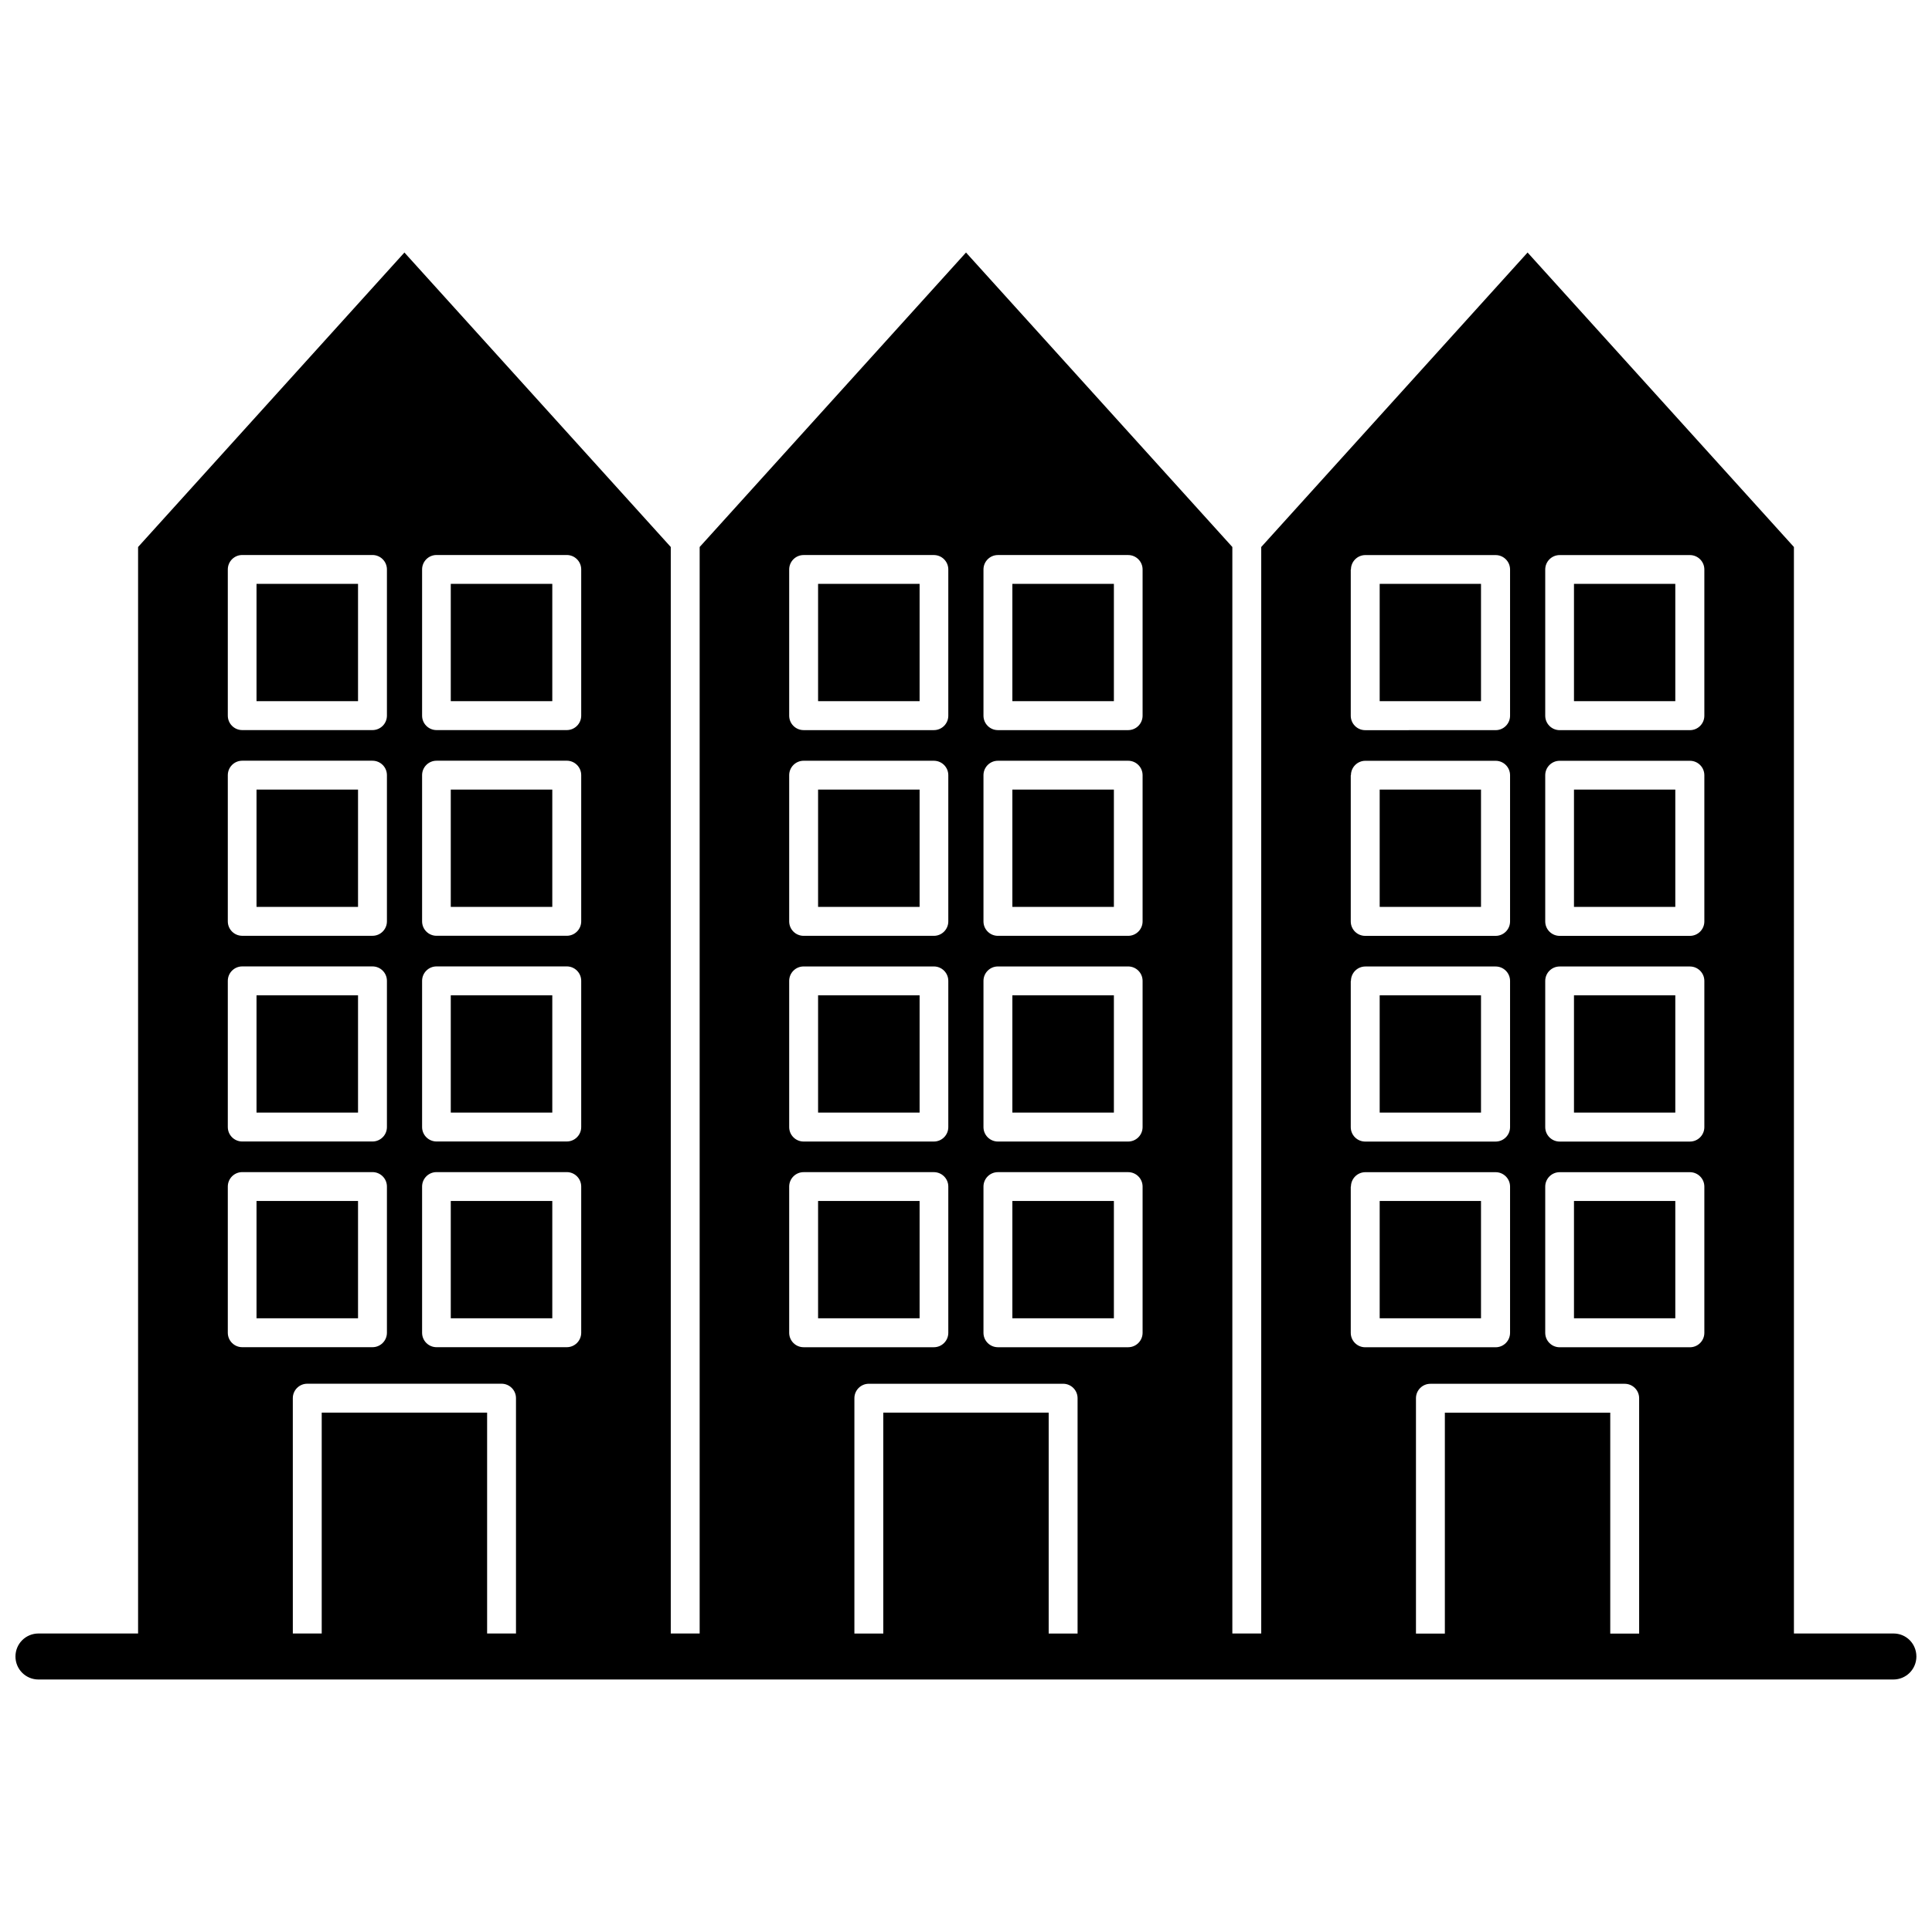
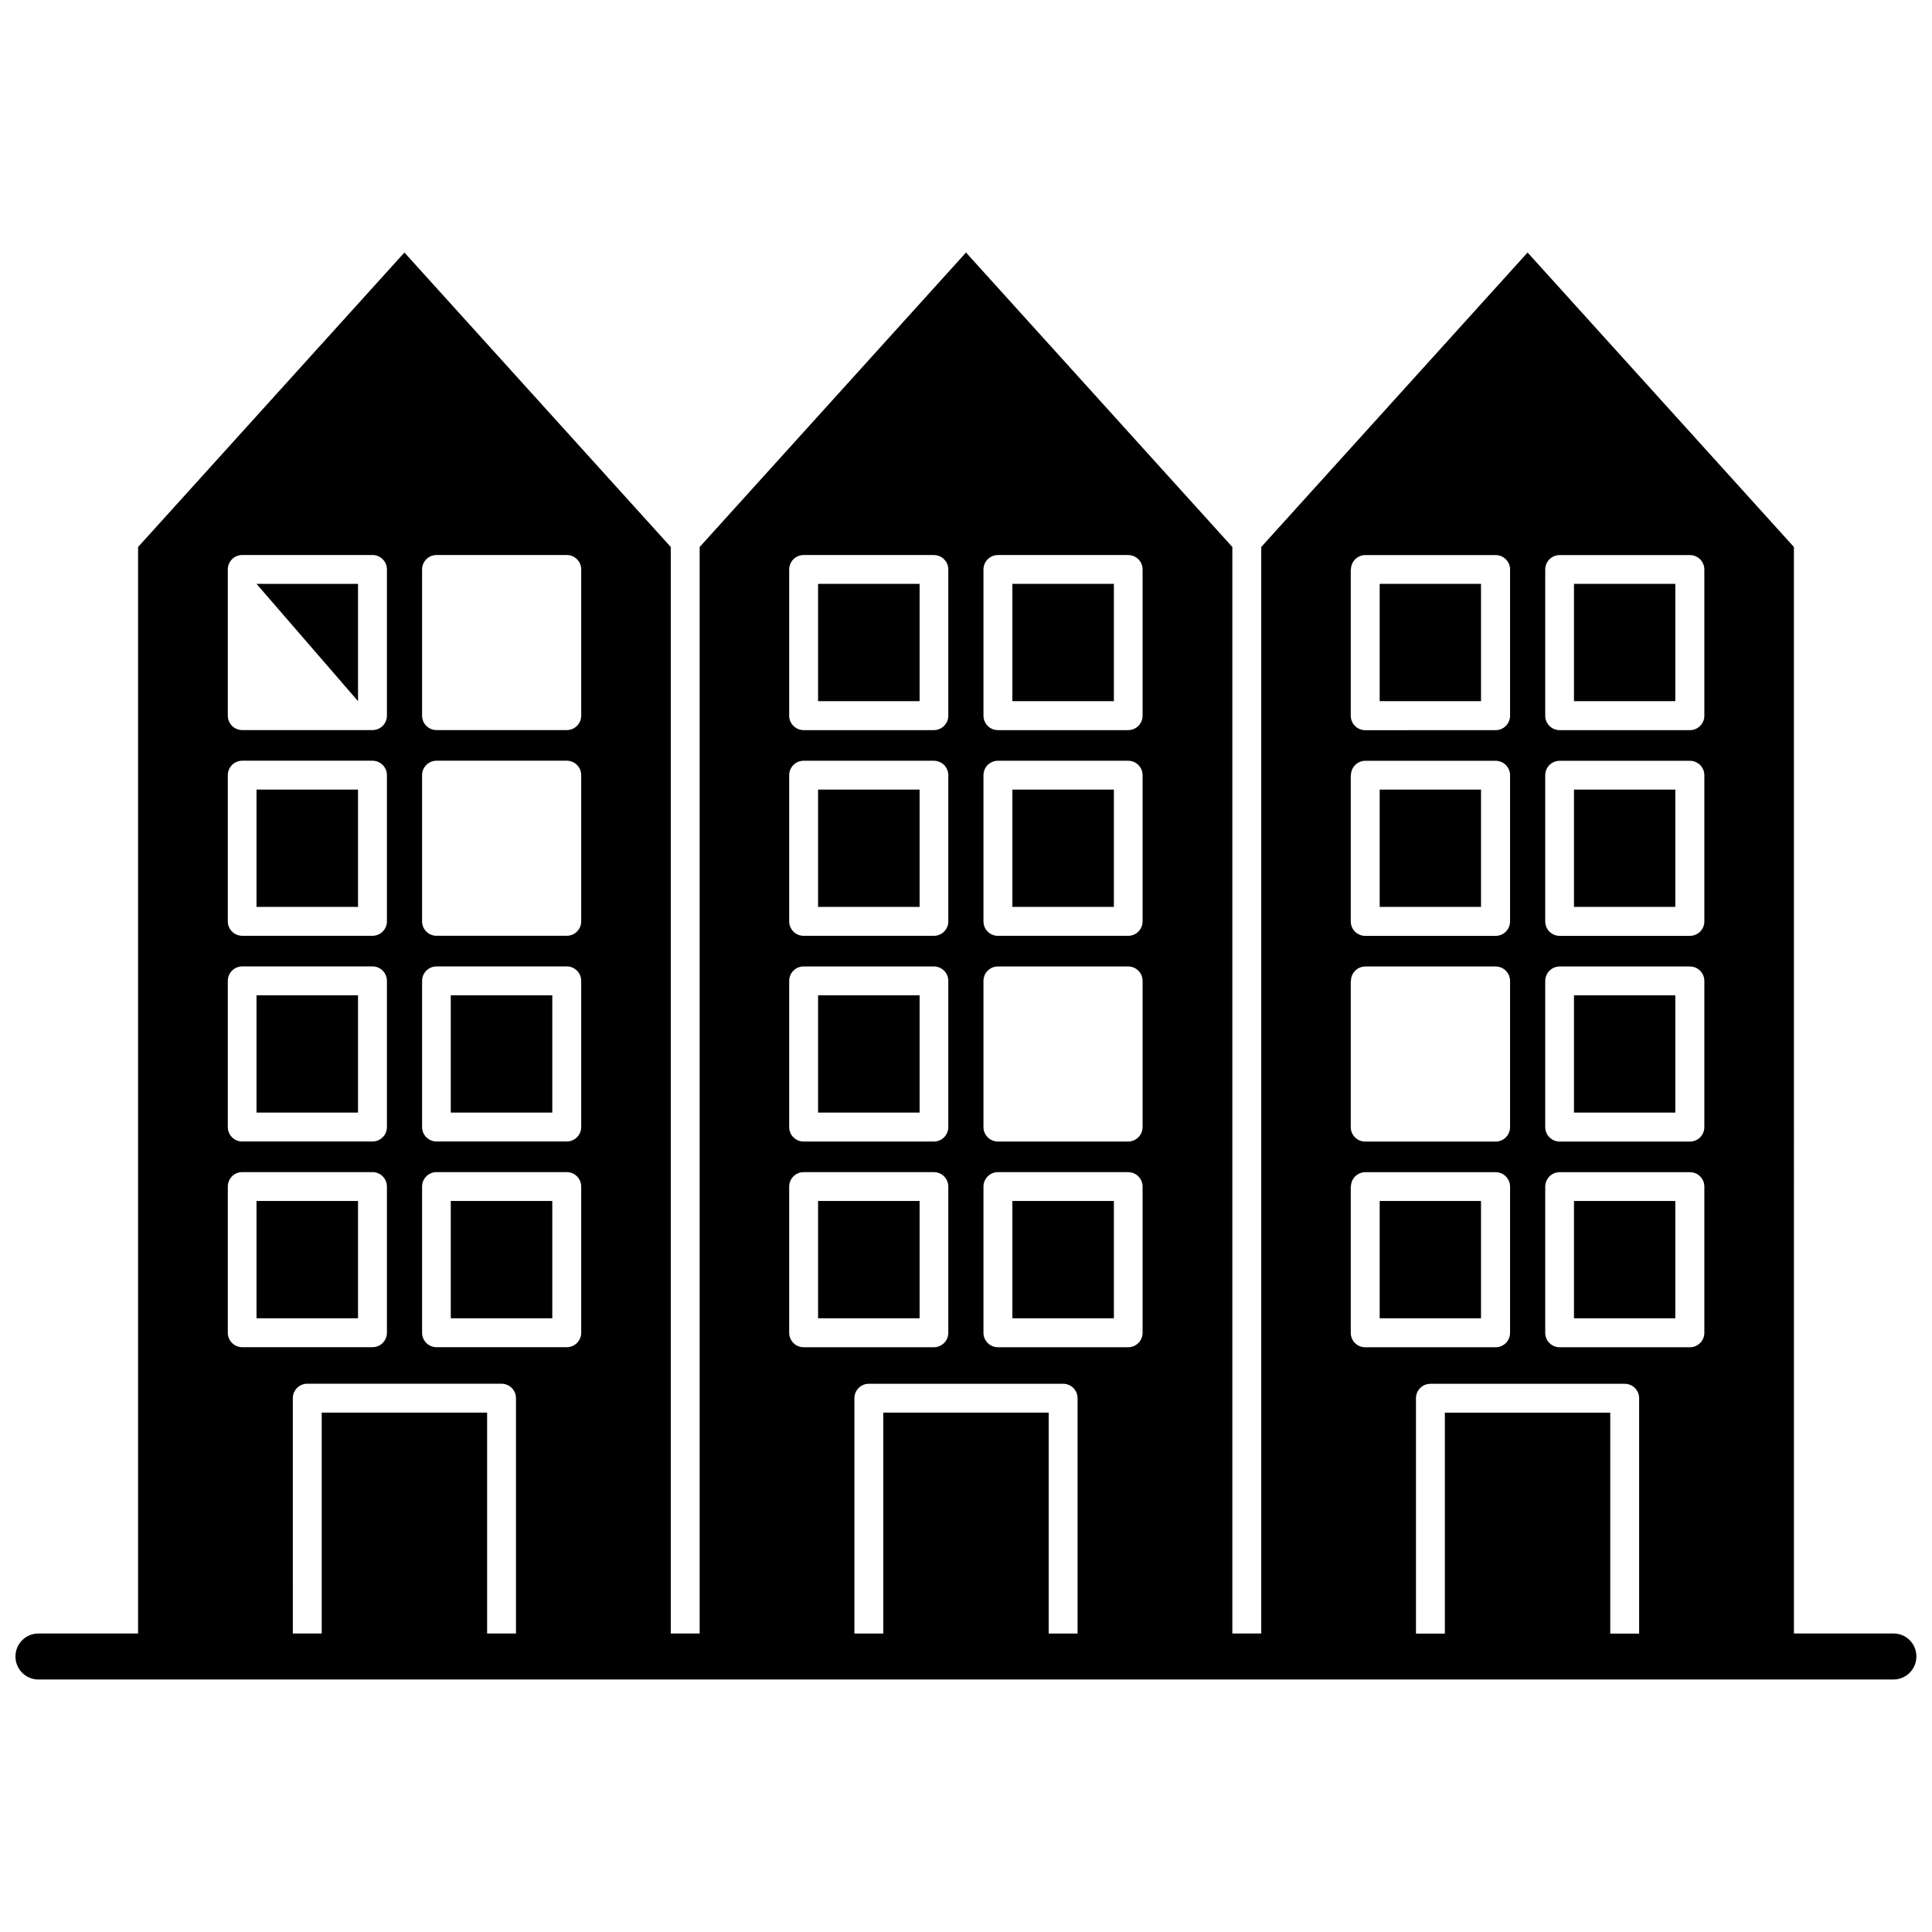
<svg xmlns="http://www.w3.org/2000/svg" width="800px" height="800px" version="1.1" viewBox="144 144 512 512">
  <defs>
    <clipPath id="a">
      <path d="m148.09 210h503.81v380h-503.81z" />
    </clipPath>
  </defs>
  <path d="m509.63 353.25h26.852v31.086h-26.852z" />
-   <path d="m509.63 407.76h26.852v31.086h-26.852z" />
  <path d="m509.63 462.27h26.852v31.086h-26.852z" />
  <path d="m561.12 462.27h26.852v31.086h-26.852z" />
  <path d="m561.12 407.76h26.852v31.086h-26.852z" />
  <path d="m561.12 353.25h26.852v31.086h-26.852z" />
  <path d="m561.12 298.73h26.852v31.086h-26.852z" />
  <path d="m509.63 298.73h26.852v31.086h-26.852z" />
  <path d="m412.29 298.73h26.902v31.086h-26.902z" />
  <path d="m360.8 353.25h26.902v31.086h-26.902z" />
  <path d="m360.8 407.76h26.902v31.086h-26.902z" />
  <path d="m360.8 462.27h26.902v31.086h-26.902z" />
  <path d="m412.29 462.27h26.902v31.086h-26.902z" />
-   <path d="m412.29 407.76h26.902v31.086h-26.902z" />
  <path d="m412.29 353.25h26.902v31.086h-26.902z" />
  <path d="m360.8 298.73h26.902v31.086h-26.902z" />
-   <path d="m211.98 298.73h26.902v31.086h-26.902z" />
-   <path d="m263.46 298.73h26.902v31.086h-26.902z" />
-   <path d="m263.46 353.25h26.902v31.086h-26.902z" />
+   <path d="m211.98 298.73h26.902v31.086z" />
  <path d="m211.98 353.25h26.902v31.086h-26.902z" />
  <path d="m211.98 407.76h26.902v31.086h-26.902z" />
  <path d="m263.46 407.76h26.902v31.086h-26.902z" />
  <path d="m263.46 462.27h26.902v31.086h-26.902z" />
  <path d="m211.98 462.27h26.902v31.086h-26.902z" />
  <g clip-path="url(#a)">
    <path d="m645.81 576.89h-26.398l-0.004-287.93-70.582-78.039-70.586 78.039v287.93h-7.656v-287.93l-70.582-78.039-70.586 78.039v287.93h-7.656v-287.93l-70.586-78.039-70.582 78.039v287.93l-26.398 0.004c-3.379 0-6.098 2.719-6.098 6.094s2.719 6.098 6.098 6.098h491.57c3.375 0 6.098-2.719 6.098-6.098-0.004-3.375-2.672-6.094-6.047-6.094zm-389.95-281.98c0-2.117 1.715-3.828 3.828-3.828h34.512c2.117 0 3.828 1.715 3.828 3.828v38.742c0 2.117-1.715 3.828-3.828 3.828h-34.512c-2.117 0-3.828-1.715-3.828-3.828zm0 54.516c0-2.117 1.715-3.828 3.828-3.828l34.512-0.004c2.117 0 3.828 1.715 3.828 3.828v38.742c0 2.117-1.715 3.828-3.828 3.828h-34.512c-2.117 0-3.828-1.715-3.828-3.828zm0 54.512c0-2.117 1.715-3.828 3.828-3.828l34.512-0.004c2.117 0 3.828 1.715 3.828 3.828v38.742c0 2.117-1.715 3.828-3.828 3.828h-34.512c-2.117 0-3.828-1.715-3.828-3.828zm0 54.512c0-2.117 1.715-3.828 3.828-3.828h34.512c2.117 0 3.828 1.715 3.828 3.828v38.742c0 2.117-1.715 3.828-3.828 3.828h-34.512c-2.117 0-3.828-1.715-3.828-3.828zm-51.488-163.54c0-2.117 1.715-3.828 3.828-3.828h34.512c2.117 0 3.828 1.715 3.828 3.828v38.742c0 2.117-1.715 3.828-3.828 3.828h-34.512c-2.117 0-3.828-1.715-3.828-3.828zm0 54.516c0-2.117 1.715-3.828 3.828-3.828h34.512c2.117 0 3.828 1.715 3.828 3.828v38.742c0 2.117-1.715 3.828-3.828 3.828h-34.512c-2.117 0-3.828-1.715-3.828-3.828zm0 54.512c0-2.117 1.715-3.828 3.828-3.828h34.512c2.117 0 3.828 1.715 3.828 3.828v38.742c0 2.117-1.715 3.828-3.828 3.828h-34.512c-2.117 0-3.828-1.715-3.828-3.828zm0 54.512c0-2.117 1.715-3.828 3.828-3.828h34.512c2.117 0 3.828 1.715 3.828 3.828v38.742c0 2.117-1.715 3.828-3.828 3.828h-34.512c-2.117 0-3.828-1.715-3.828-3.828zm68.719 118.45v-58.543h-43.832v58.543h-7.656l-0.004-62.371c0-2.117 1.715-3.828 3.828-3.828h51.488c2.117 0 3.828 1.715 3.828 3.828v62.371zm131.54-281.98c0-2.117 1.715-3.828 3.828-3.828h34.512c2.117 0 3.828 1.715 3.828 3.828v38.742c0 2.117-1.715 3.828-3.828 3.828h-34.512c-2.117 0-3.828-1.715-3.828-3.828zm0 54.516c0-2.117 1.715-3.828 3.828-3.828h34.512c2.117 0 3.828 1.715 3.828 3.828v38.742c0 2.117-1.715 3.828-3.828 3.828h-34.512c-2.117 0-3.828-1.715-3.828-3.828zm0 54.512c0-2.117 1.715-3.828 3.828-3.828h34.512c2.117 0 3.828 1.715 3.828 3.828v38.742c0 2.117-1.715 3.828-3.828 3.828h-34.512c-2.117 0-3.828-1.715-3.828-3.828zm0 54.512c0-2.117 1.715-3.828 3.828-3.828h34.512c2.117 0 3.828 1.715 3.828 3.828v38.742c0 2.117-1.715 3.828-3.828 3.828h-34.512c-2.117 0-3.828-1.715-3.828-3.828zm-51.488-163.54c0-2.117 1.715-3.828 3.828-3.828h34.512c2.117 0 3.828 1.715 3.828 3.828v38.742c0 2.117-1.715 3.828-3.828 3.828h-34.512c-2.117 0-3.828-1.715-3.828-3.828zm0 54.516c0-2.117 1.715-3.828 3.828-3.828h34.512c2.117 0 3.828 1.715 3.828 3.828v38.742c0 2.117-1.715 3.828-3.828 3.828h-34.512c-2.117 0-3.828-1.715-3.828-3.828zm0 54.512c0-2.117 1.715-3.828 3.828-3.828h34.512c2.117 0 3.828 1.715 3.828 3.828v38.742c0 2.117-1.715 3.828-3.828 3.828h-34.512c-2.117 0-3.828-1.715-3.828-3.828zm0 54.512c0-2.117 1.715-3.828 3.828-3.828h34.512c2.117 0 3.828 1.715 3.828 3.828v38.742c0 2.117-1.715 3.828-3.828 3.828h-34.512c-2.117 0-3.828-1.715-3.828-3.828zm68.77 118.45v-58.543h-43.832v58.543h-7.656v-62.371c0-2.117 1.715-3.828 3.828-3.828h51.488c2.117 0 3.828 1.715 3.828 3.828v62.371zm131.59-281.98c0-2.117 1.715-3.828 3.828-3.828h34.512c2.117 0 3.828 1.715 3.828 3.828v38.742c0 2.117-1.715 3.828-3.828 3.828h-34.512c-2.117 0-3.828-1.715-3.828-3.828zm0 54.516c0-2.117 1.715-3.828 3.828-3.828h34.512c2.117 0 3.828 1.715 3.828 3.828v38.742c0 2.117-1.715 3.828-3.828 3.828h-34.512c-2.117 0-3.828-1.715-3.828-3.828zm0 54.512c0-2.117 1.715-3.828 3.828-3.828h34.512c2.117 0 3.828 1.715 3.828 3.828v38.742c0 2.117-1.715 3.828-3.828 3.828h-34.512c-2.117 0-3.828-1.715-3.828-3.828zm0 54.512c0-2.117 1.715-3.828 3.828-3.828h34.512c2.117 0 3.828 1.715 3.828 3.828v38.742c0 2.117-1.715 3.828-3.828 3.828h-34.512c-2.117 0-3.828-1.715-3.828-3.828zm-51.488-163.54c0-2.117 1.715-3.828 3.828-3.828h34.512c2.117 0 3.828 1.715 3.828 3.828v38.742c0 2.117-1.715 3.828-3.828 3.828l-34.562 0.004c-2.117 0-3.828-1.715-3.828-3.828v-38.746zm0 54.516c0-2.117 1.715-3.828 3.828-3.828h34.512c2.117 0 3.828 1.715 3.828 3.828v38.742c0 2.117-1.715 3.828-3.828 3.828h-34.562c-2.117 0-3.828-1.715-3.828-3.828v-38.742zm0 54.512c0-2.117 1.715-3.828 3.828-3.828h34.512c2.117 0 3.828 1.715 3.828 3.828v38.742c0 2.117-1.715 3.828-3.828 3.828h-34.562c-2.117 0-3.828-1.715-3.828-3.828v-38.742zm0 54.512c0-2.117 1.715-3.828 3.828-3.828h34.512c2.117 0 3.828 1.715 3.828 3.828v38.742c0 2.117-1.715 3.828-3.828 3.828h-34.562c-2.117 0-3.828-1.715-3.828-3.828v-38.742zm68.719 118.45v-58.543h-43.832v58.543h-7.656v-62.371c0-2.117 1.715-3.828 3.828-3.828h51.488c2.117 0 3.828 1.715 3.828 3.828v62.371z" />
  </g>
</svg>